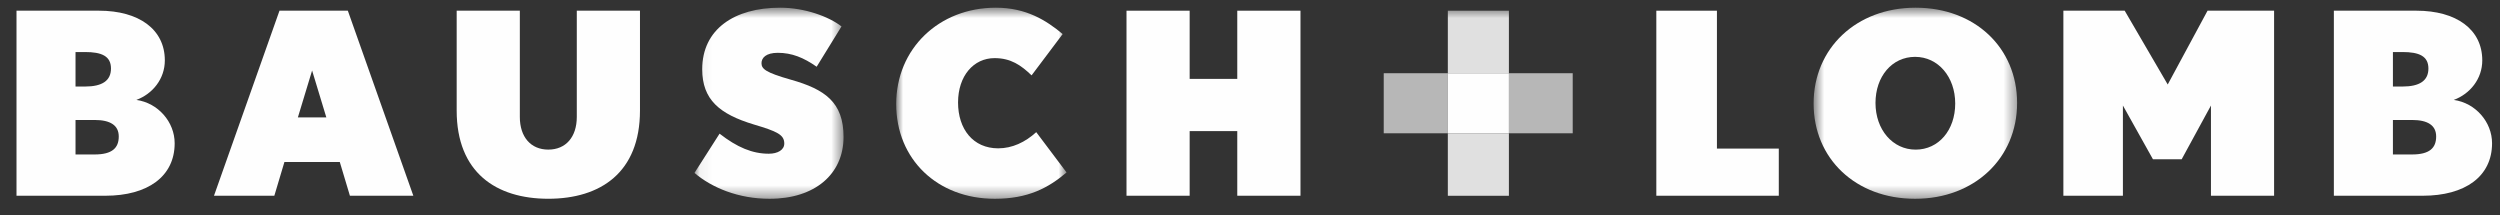
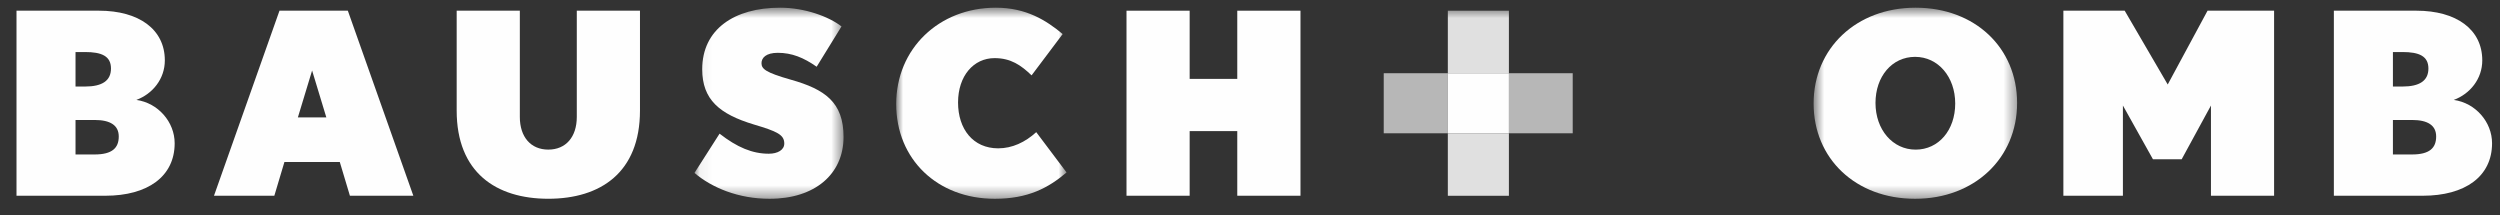
<svg xmlns="http://www.w3.org/2000/svg" width="209" height="18" viewBox="0 0 209 18" fill="none">
  <rect x="0" y="0" width="209" height="18" fill="#333333" stroke="none" />
  <mask id="mask0_10338_165777" style="mask-type:luminance" maskUnits="userSpaceOnUse" x="0" y="0" width="209" height="18">
    <rect width="209" height="18" fill="white" />
  </mask>
  <g mask="url(#mask0_10338_165777)">
-     <path fill-rule="evenodd" clip-rule="evenodd" d="M7.916 10.03H6.314V12.913H7.916C9.387 12.913 9.928 12.361 9.928 11.41C9.928 10.474 9.213 10.03 7.916 10.03ZM7.115 4.35H6.314V7.234H7.115C8.543 7.234 9.278 6.746 9.278 5.727C9.278 4.689 8.499 4.35 7.115 4.35ZM8.801 16.364H1.379V0.894H8.283C11.594 0.894 13.78 2.441 13.78 5.047C13.78 6.595 12.762 7.845 11.4 8.353C13.217 8.607 14.602 10.198 14.602 11.975C14.602 14.752 12.351 16.364 8.801 16.364Z" fill="#FEFEFE" />
+     <path fill-rule="evenodd" clip-rule="evenodd" d="M7.916 10.03H6.314V12.913H7.916C9.387 12.913 9.928 12.361 9.928 11.41C9.928 10.474 9.213 10.03 7.916 10.03M7.115 4.35H6.314V7.234H7.115C8.543 7.234 9.278 6.746 9.278 5.727C9.278 4.689 8.499 4.35 7.115 4.35ZM8.801 16.364H1.379V0.894H8.283C11.594 0.894 13.78 2.441 13.78 5.047C13.78 6.595 12.762 7.845 11.4 8.353C13.217 8.607 14.602 10.198 14.602 11.975C14.602 14.752 12.351 16.364 8.801 16.364Z" fill="#FEFEFE" />
    <path fill-rule="evenodd" clip-rule="evenodd" d="M26.092 5.895L24.902 9.817H27.282L26.092 5.895ZM29.252 16.364L28.407 13.545H23.777L22.934 16.364H17.889L23.365 0.894H29.079L34.555 16.364H29.252Z" fill="#FEFEFE" />
    <path fill-rule="evenodd" clip-rule="evenodd" d="M45.839 16.616C41.466 16.616 38.178 14.414 38.178 9.244V0.894H43.458V9.776C43.458 11.446 44.368 12.507 45.839 12.507C47.31 12.507 48.22 11.446 48.22 9.776V0.894H53.502V9.244C53.502 14.414 50.21 16.616 45.839 16.616Z" fill="#FEFEFE" />
    <mask id="mask1_10338_165777" style="mask-type:luminance" maskUnits="userSpaceOnUse" x="58" y="0" width="13" height="17">
      <path fill-rule="evenodd" clip-rule="evenodd" d="M58.057 0.643H70.521V16.619H58.057V0.643Z" fill="white" />
    </mask>
    <g mask="url(#mask1_10338_165777)">
      <path fill-rule="evenodd" clip-rule="evenodd" d="M64.332 16.619C61.758 16.619 59.529 15.709 58.057 14.457L60.156 11.174C61.626 12.32 62.903 12.851 64.268 12.851C65.026 12.851 65.566 12.529 65.566 12C65.566 11.259 64.962 10.985 63.035 10.411C60.156 9.543 58.705 8.335 58.705 5.791C58.705 2.443 61.389 0.643 65.22 0.643C67.276 0.643 69.288 1.384 70.349 2.21L68.272 5.58C67.19 4.817 66.193 4.415 65.026 4.415C64.03 4.415 63.661 4.839 63.661 5.283C63.661 5.77 64.03 6.068 66.108 6.66C68.963 7.464 70.521 8.545 70.521 11.449C70.521 14.544 68.142 16.619 64.332 16.619Z" fill="#FEFEFE" />
    </g>
    <mask id="mask2_10338_165777" style="mask-type:luminance" maskUnits="userSpaceOnUse" x="74" y="0" width="16" height="17">
      <path fill-rule="evenodd" clip-rule="evenodd" d="M74.922 0.643H89.164V16.619H74.922V0.643Z" fill="white" />
    </mask>
    <g mask="url(#mask2_10338_165777)">
      <path fill-rule="evenodd" clip-rule="evenodd" d="M83.168 16.619C78.363 16.619 74.922 13.315 74.922 8.697C74.922 4.075 78.494 0.643 83.254 0.643C85.786 0.643 87.475 1.703 88.838 2.848L86.241 6.3C85.354 5.452 84.509 4.859 83.146 4.859C81.392 4.859 80.093 6.344 80.093 8.569C80.093 10.793 81.35 12.401 83.45 12.401C84.618 12.401 85.701 11.894 86.63 11.048L89.164 14.416C87.647 15.709 85.938 16.619 83.168 16.619Z" fill="#FEFEFE" />
    </g>
    <path fill-rule="evenodd" clip-rule="evenodd" d="M103.436 16.363V10.96H99.455V16.363H94.176V0.894H99.455V6.595H103.436V0.894H108.72V16.363H103.436Z" fill="#FEFEFE" />
-     <path fill-rule="evenodd" clip-rule="evenodd" d="M138.469 16.363V0.894H143.535V12.422H148.707V16.363H138.469Z" fill="#FEFEFE" />
    <mask id="mask3_10338_165777" style="mask-type:luminance" maskUnits="userSpaceOnUse" x="151" y="0" width="18" height="17">
      <path fill-rule="evenodd" clip-rule="evenodd" d="M151.617 0.643H168.63V16.619H151.617V0.643Z" fill="white" />
    </mask>
    <g mask="url(#mask3_10338_165777)">
      <path fill-rule="evenodd" clip-rule="evenodd" d="M160.103 4.753C158.176 4.753 156.791 6.385 156.791 8.609C156.791 10.833 158.22 12.509 160.147 12.509C162.072 12.509 163.456 10.878 163.456 8.653C163.456 6.427 162.028 4.753 160.103 4.753ZM160.103 16.619C155.145 16.619 151.617 13.271 151.617 8.653C151.617 4.034 155.188 0.643 160.146 0.643C165.1 0.643 168.63 3.992 168.63 8.609C168.63 13.23 165.057 16.619 160.103 16.619Z" fill="#FEFEFE" />
    </g>
    <path fill-rule="evenodd" clip-rule="evenodd" d="M184.836 16.363V8.821L182.389 13.313H179.986L177.475 8.821V16.363H172.498V0.894H177.624L181.221 7.064L184.551 0.894H190.114V16.363H184.836Z" fill="#FEFEFE" />
    <path fill-rule="evenodd" clip-rule="evenodd" d="M201.651 10.03H200.048V12.913H201.651C203.123 12.913 203.663 12.361 203.663 11.41C203.663 10.474 202.948 10.03 201.651 10.03ZM200.849 4.35H200.048V7.234H200.849C202.279 7.234 203.015 6.746 203.015 5.727C203.015 4.689 202.235 4.35 200.849 4.35ZM202.537 16.364H195.111V0.894H202.017C205.331 0.894 207.518 2.441 207.518 5.047C207.518 6.595 206.499 7.845 205.135 8.353C206.952 8.607 208.336 10.198 208.336 11.975C208.336 14.752 206.087 16.364 202.537 16.364Z" fill="#FEFEFE" />
    <mask id="mask4_10338_165777" style="mask-type:luminance" maskUnits="userSpaceOnUse" x="1" y="0" width="208" height="40">
      <path fill-rule="evenodd" clip-rule="evenodd" d="M1.326 39.857H208.336V0.643H1.326V39.857Z" fill="white" />
    </mask>
    <g mask="url(#mask4_10338_165777)">
      <path fill-rule="evenodd" clip-rule="evenodd" d="M121.039 11.143H126.145V6.121H121.039V11.143Z" fill="#FEFEFE" />
      <path fill-rule="evenodd" clip-rule="evenodd" d="M121.039 6.119H126.144V0.894H121.039V6.119Z" fill="#FEFEFE" fill-opacity="0.85" />
      <path fill-rule="evenodd" clip-rule="evenodd" d="M121.039 16.367H126.144V11.143H121.039V16.367Z" fill="#FEFEFE" fill-opacity="0.85" />
      <path fill-rule="evenodd" clip-rule="evenodd" d="M115.68 11.143H121.04V6.121H115.68V11.143Z" fill="#FEFEFE" fill-opacity="0.65" />
      <path fill-rule="evenodd" clip-rule="evenodd" d="M126.145 11.143H131.479V6.121H126.145V11.143Z" fill="#FEFEFE" fill-opacity="0.65" />
    </g>
  </g>
</svg>